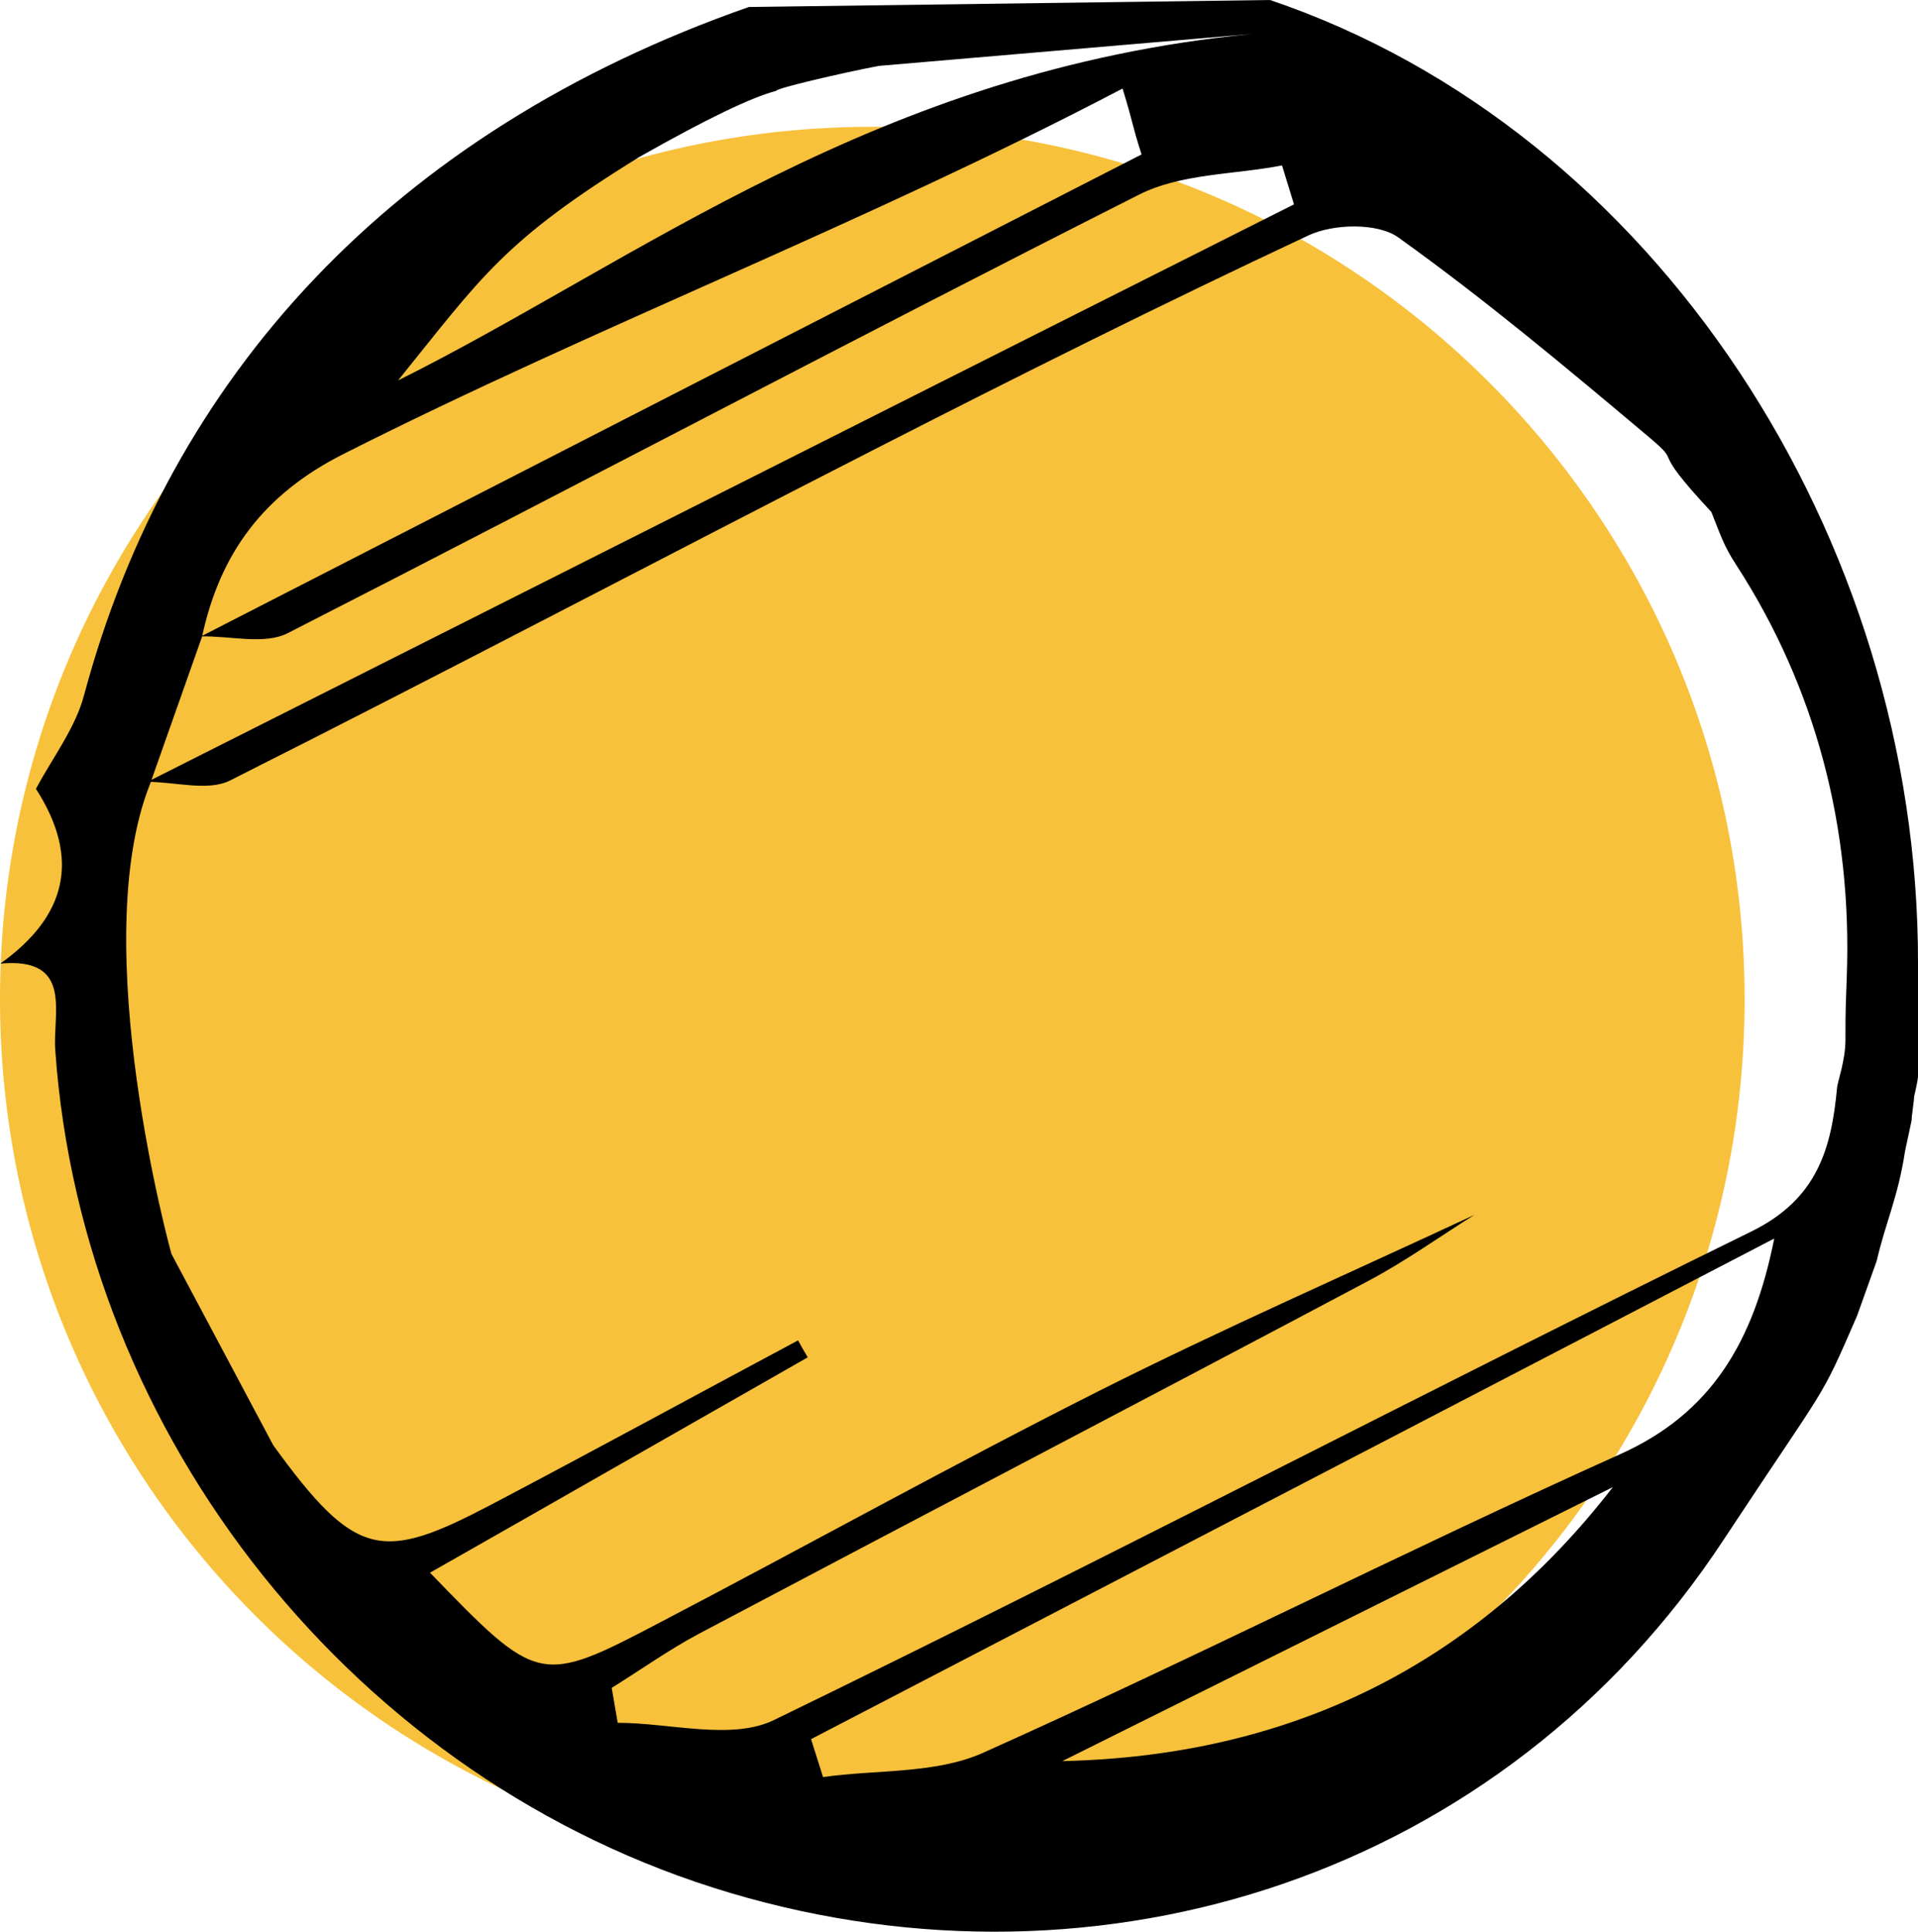
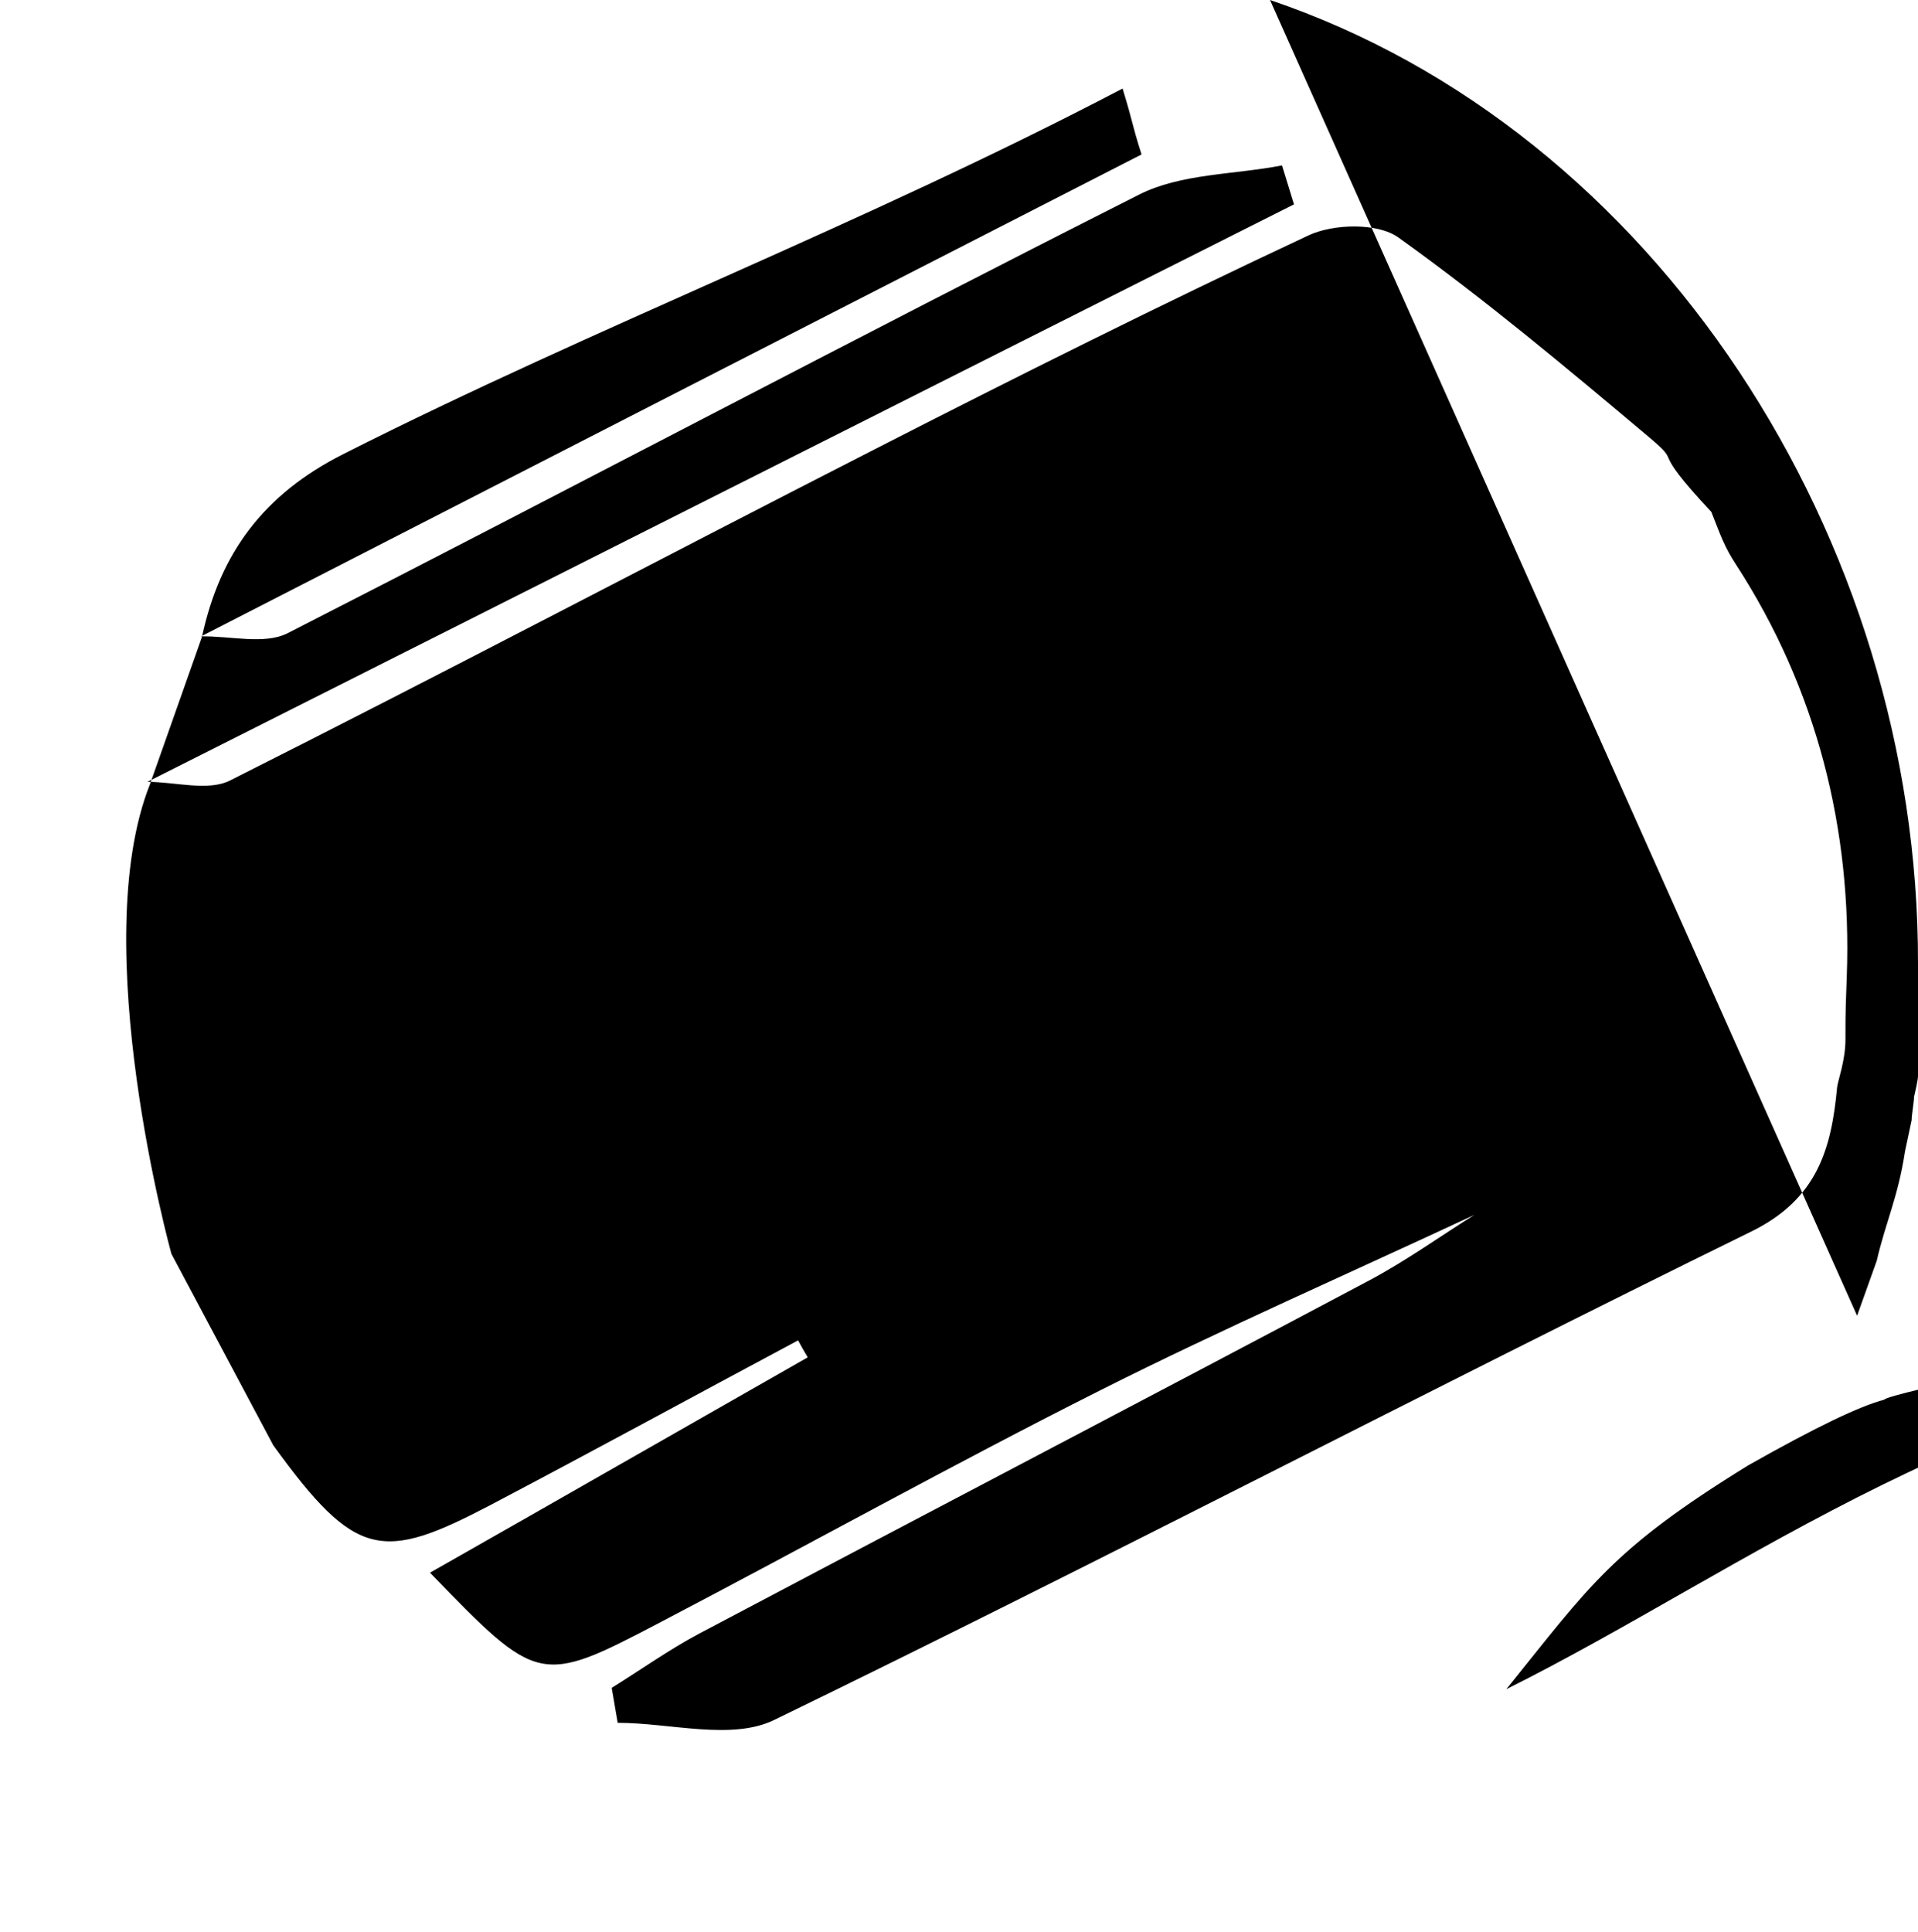
<svg xmlns="http://www.w3.org/2000/svg" xmlns:ns1="http://sodipodi.sourceforge.net/DTD/sodipodi-0.dtd" xmlns:ns2="http://www.inkscape.org/namespaces/inkscape" xmlns:xlink="http://www.w3.org/1999/xlink" version="1.1" id="Ebene_1" x="0px" y="0px" viewBox="0 0 57.63 58.036" xml:space="preserve" ns1:docname="LagersymboleWebsite5.svg" width="57.63" height="58.036" ns2:version="1.1 (c68e22c387, 2021-05-23)">
  <defs id="defs313">
    <defs id="defs173">
-       <polygon id="SVGID_00000095318397787999683650000004265055817281102979_" points="156.75,283.96 160.87,294.82 201.16,267.57 174,268.16 " />
-     </defs>
+       </defs>
    <clipPath id="SVGID_00000081622708054233000880000004759460421606248595_">
      <use xlink:href="#SVGID_00000095318397787999683650000004265055817281102979_" style="overflow:visible" id="use175" x="0" y="0" width="100%" height="100%" />
    </clipPath>
    <defs id="defs183">
-       <polygon id="SVGID_00000017474935314552274890000004325807989564069805_" points="116,272.66 89.29,275.63 129.98,298.71 137.47,288.66 " />
-     </defs>
+       </defs>
    <clipPath id="SVGID_00000159467756376355384620000001451215457109036179_">
      <use xlink:href="#SVGID_00000017474935314552274890000004325807989564069805_" style="overflow:visible" id="use185" x="0" y="0" width="100%" height="100%" />
    </clipPath>
    <defs id="defs163">
      <polygon id="SVGID_00000172438485087521026410000012506321661433175214_" points="155.7,307.51 146.26,300.75 131.8,320.93 134.91,344.8 135.59,344.56 " />
    </defs>
    <clipPath id="SVGID_00000134965674198442467690000000668985799477229498_">
      <use xlink:href="#SVGID_00000172438485087521026410000012506321661433175214_" style="overflow:visible" id="use165" x="0" y="0" width="100%" height="100%" />
    </clipPath>
    <defs id="defs193">
      <rect id="SVGID_00000033361074553265584210000005867476590686193067_" x="85.88" y="233.46" width="423.52" height="398.83" />
    </defs>
    <clipPath id="SVGID_00000092446670070570001570000017111537814359880320_">
      <use xlink:href="#SVGID_00000033361074553265584210000005867476590686193067_" style="overflow:visible" id="use195" x="0" y="0" width="100%" height="100%" />
    </clipPath>
    <defs id="defs5">
      <rect id="SVGID_1_" x="85.88" y="233.46" width="423.52" height="398.83" />
    </defs>
    <clipPath id="SVGID_00000023246141954507531580000010624362824460386237_">
      <use xlink:href="#SVGID_1_" style="overflow:visible" id="use7" x="0" y="0" width="100%" height="100%" />
    </clipPath>
    <defs id="defs241">
      <rect id="SVGID_00000177449148500147585700000015137116363713819790_" x="85.88" y="233.46" width="423.52" height="398.83" />
    </defs>
    <clipPath id="SVGID_00000111891244711793019310000001812813906310930847_">
      <use xlink:href="#SVGID_00000177449148500147585700000015137116363713819790_" style="overflow:visible" id="use243" x="0" y="0" width="100%" height="100%" />
    </clipPath>
    <defs id="defs291">
      <polygon id="SVGID_00000067950215050609874550000001173151015014670260_" points="205.13,408.9 203.6,396.22 176.5,399.49 159.44,419.76 160.15,420.13 " />
    </defs>
    <clipPath id="SVGID_00000140734346405918468450000009262592966939505326_">
      <use xlink:href="#SVGID_00000067950215050609874550000001173151015014670260_" style="overflow:visible" id="use293" x="0" y="0" width="100%" height="100%" />
    </clipPath>
    <defs id="defs301">
      <polygon id="SVGID_00000116237773261048928110000001060584181362511805_" points="138,448.85 141.5,422.6 140.7,422.67 108.8,456.3 116.9,466.17 " />
    </defs>
    <clipPath id="SVGID_00000043438739024990467950000001461528982375698061_">
      <use xlink:href="#SVGID_00000116237773261048928110000001060584181362511805_" style="overflow:visible" id="use303" x="0" y="0" width="100%" height="100%" />
    </clipPath>
    <defs id="defs281">
      <polygon id="SVGID_00000124122613603010255340000014485805605558706850_" points="134.06,407.8 93.31,385.69 85.88,396.07 108.07,411.97 134.33,408.56 " />
    </defs>
    <clipPath id="SVGID_00000094611540256163624250000007688532428729451187_">
      <use xlink:href="#SVGID_00000124122613603010255340000014485805605558706850_" style="overflow:visible" id="use283" x="0" y="0" width="100%" height="100%" />
    </clipPath>
  </defs>
  <ns1:namedview id="namedview311" pagecolor="#ffffff" bordercolor="#666666" borderopacity="1.0" ns2:pageshadow="2" ns2:pageopacity="0.0" ns2:pagecheckerboard="0" showgrid="false" ns2:zoom="0.9882526" ns2:cx="-83.986624" ns2:cy="99.670873" ns2:window-width="1920" ns2:window-height="1017" ns2:window-x="1912" ns2:window-y="-8" ns2:window-maximized="1" ns2:current-layer="Ebene_1" />
  <style type="text/css" id="style2">
	.st0{clip-path:url(#SVGID_00000162315055036528247440000017518926868380699532_);fill:#CD1719;}
	.st1{clip-path:url(#SVGID_00000162315055036528247440000017518926868380699532_);}
	.st2{clip-path:url(#SVGID_00000162315055036528247440000017518926868380699532_);fill:#F7C13B;}
	.st3{clip-path:url(#SVGID_00000162315055036528247440000017518926868380699532_);fill:#C3D200;}
	.st4{clip-path:url(#SVGID_00000162315055036528247440000017518926868380699532_);fill:#93BCCE;}
	.st5{clip-path:url(#SVGID_00000162315055036528247440000017518926868380699532_);fill:#2E2D18;}
	.st6{clip-path:url(#SVGID_00000162315055036528247440000017518926868380699532_);fill:#FFD63D;}
	.st7{clip-path:url(#SVGID_00000162315055036528247440000017518926868380699532_);fill:#886B18;}
	.st8{clip-path:url(#SVGID_00000162315055036528247440000017518926868380699532_);fill:#6E601A;}
	.st9{clip-path:url(#SVGID_00000162315055036528247440000017518926868380699532_);fill:#007695;}
	.st10{clip-path:url(#SVGID_00000162315055036528247440000017518926868380699532_);fill:#FFFFFF;}
	.st11{clip-path:url(#SVGID_00000162315055036528247440000017518926868380699532_);fill:#E0785C;}
	.st12{clip-path:url(#SVGID_00000132067627971937522610000003142746335250052993_);}
	.st13{clip-path:url(#SVGID_00000029017299017679221910000010328968887002136196_);}
	.st14{clip-path:url(#SVGID_00000026134121015710115820000014107042890114112944_);}
	.st15{clip-path:url(#SVGID_00000138532234545425913590000012812013973019261089_);fill:#93BCCE;}
	.st16{clip-path:url(#SVGID_00000138532234545425913590000012812013973019261089_);fill:#FFFFFF;}
	.st17{clip-path:url(#SVGID_00000138532234545425913590000012812013973019261089_);}
	.st18{clip-path:url(#SVGID_00000138532234545425913590000012812013973019261089_);fill:#2E2D18;}
	.st19{fill:none;stroke:#000000;stroke-width:2;}
	.st20{clip-path:url(#SVGID_00000168090620419497561200000000359855067564414878_);fill:#C3D200;}
	.st21{clip-path:url(#SVGID_00000168090620419497561200000000359855067564414878_);}
	.st22{clip-path:url(#SVGID_00000114769147630263344380000002434041188023703738_);}
	.st23{clip-path:url(#SVGID_00000113344011427403024470000000942124350042723485_);}
	.st24{clip-path:url(#SVGID_00000004524743130609919220000017518548711532149634_);}
</style>
-   <path style="fill:#f7c13b" d="m 275.03,372.53 c 14.47,0 26.21,-11.73 26.21,-26.21 0,-14.47 -11.73,-26.21 -26.21,-26.21 -14.48,0 -26.21,11.73 -26.21,26.21 0.01,14.47 11.74,26.21 26.21,26.21" clip-path="url(#SVGID_00000023246141954507531580000010624362824460386237_)" id="path14" transform="translate(-248.82,-316.3)" />
-   <path d="m 257.03,359.72 c 2.49,3.44 3.28,3.5 6.56,1.78 3.08,-1.62 6.14,-3.29 9.21,-4.93 0.09,0.17 0.19,0.34 0.29,0.51 -3.76,2.14 -7.51,4.29 -11.35,6.47 3.25,3.36 3.3,3.39 6.92,1.49 4.42,-2.31 8.77,-4.73 13.22,-6.97 3.7,-1.86 7.49,-3.52 11.24,-5.27 -1.05,0.66 -2.07,1.39 -3.16,1.97 -6.71,3.56 -13.44,7.07 -20.15,10.62 -0.9,0.48 -1.74,1.08 -2.61,1.62 0.06,0.35 0.12,0.7 0.18,1.05 1.58,0 3.43,0.54 4.71,-0.09 9.84,-4.78 19.53,-9.85 29.35,-14.67 2,-0.98 2.41,-2.51 2.58,-4.34 0.02,-0.18 0.25,-0.81 0.25,-1.42 0,-1.03 0.01,-1 0.04,-1.91 0.16,-4.43 -0.91,-8.64 -3.33,-12.37 -0.36,-0.55 -0.47,-0.9 -0.74,-1.58 -1.98,-2.12 -0.76,-1.31 -1.9,-2.27 -2.45,-2.06 -4.91,-4.12 -7.51,-5.98 -0.62,-0.44 -1.94,-0.41 -2.69,-0.06 -4.42,2.07 -8.78,4.25 -13.12,6.47 -6.44,3.29 -12.83,6.66 -19.29,9.91 -0.66,0.33 -1.64,0.04 -2.48,0.04 11.48,-5.78 22.96,-11.57 34.45,-17.35 -0.12,-0.39 -0.24,-0.78 -0.36,-1.17 -1.44,0.28 -3.04,0.24 -4.3,0.88 -8.55,4.32 -17.03,8.81 -25.57,13.17 -0.7,0.36 -1.73,0.08 -2.61,0.1 9.4,-4.82 18.8,-9.64 28.26,-14.48 -0.32,-1.01 -0.23,-0.87 -0.57,-1.98 -7.81,4.09 -15.75,7.11 -23.41,10.98 -2.4,1.21 -3.71,2.98 -4.25,5.49 -0.52,1.47 -1.04,2.95 -1.56,4.42 -1.93,4.84 0.64,14.12 0.64,14.12 m 33.01,-37.67 c 11.58,3.92 19.49,16.17 19.47,28.94 0,0.98 0,1.97 0,3.39 0,0 0.01,0.08 -0.12,0.63 0.01,0.08 -0.08,0.6 -0.07,0.69 l -0.2,0.94 c -0.21,1.38 -0.58,2.12 -0.85,3.29 l -0.59,1.65 c -1.16,2.67 -0.8,1.86 -4.01,6.73 -6.64,10.09 -18.69,13.93 -29.85,10.61 -11.22,-3.33 -19.47,-13.67 -20.28,-25.33 -0.08,-1.1 0.55,-2.79 -1.65,-2.59 1.99,-1.42 2.42,-3.15 1.07,-5.25 0.5,-0.94 1.19,-1.83 1.45,-2.83 2.56,-9.53 9.23,-16.9 19.97,-20.66 m 25.96,44.47 c -5.51,2.74 -11.03,5.49 -16.54,8.23 6.85,-0.15 12.41,-2.89 16.54,-8.23 m -22.06,-42.7 c -1.09,0.21 -3.08,0.67 -3.08,0.75 -0.75,0.2 -2.05,0.82 -4.1,1.98 -4.1,2.53 -4.74,3.6 -7.26,6.72 7.21,-3.59 14.38,-9.32 25.66,-10.41 m 15.69,36.19 c -9.65,5.01 -19.29,10.03 -28.94,15.04 0.12,0.38 0.24,0.76 0.36,1.14 1.61,-0.23 3.38,-0.09 4.81,-0.73 6.43,-2.88 12.71,-6.08 19.14,-8.97 2.74,-1.23 4.01,-3.37 4.63,-6.48" clip-path="url(#SVGID_00000023246141954507531580000010624362824460386237_)" id="path16" transform="translate(-248.82,-316.3)" />
+   <path d="m 257.03,359.72 c 2.49,3.44 3.28,3.5 6.56,1.78 3.08,-1.62 6.14,-3.29 9.21,-4.93 0.09,0.17 0.19,0.34 0.29,0.51 -3.76,2.14 -7.51,4.29 -11.35,6.47 3.25,3.36 3.3,3.39 6.92,1.49 4.42,-2.31 8.77,-4.73 13.22,-6.97 3.7,-1.86 7.49,-3.52 11.24,-5.27 -1.05,0.66 -2.07,1.39 -3.16,1.97 -6.71,3.56 -13.44,7.07 -20.15,10.62 -0.9,0.48 -1.74,1.08 -2.61,1.62 0.06,0.35 0.12,0.7 0.18,1.05 1.58,0 3.43,0.54 4.71,-0.09 9.84,-4.78 19.53,-9.85 29.35,-14.67 2,-0.98 2.41,-2.51 2.58,-4.34 0.02,-0.18 0.25,-0.81 0.25,-1.42 0,-1.03 0.01,-1 0.04,-1.91 0.16,-4.43 -0.91,-8.64 -3.33,-12.37 -0.36,-0.55 -0.47,-0.9 -0.74,-1.58 -1.98,-2.12 -0.76,-1.31 -1.9,-2.27 -2.45,-2.06 -4.91,-4.12 -7.51,-5.98 -0.62,-0.44 -1.94,-0.41 -2.69,-0.06 -4.42,2.07 -8.78,4.25 -13.12,6.47 -6.44,3.29 -12.83,6.66 -19.29,9.91 -0.66,0.33 -1.64,0.04 -2.48,0.04 11.48,-5.78 22.96,-11.57 34.45,-17.35 -0.12,-0.39 -0.24,-0.78 -0.36,-1.17 -1.44,0.28 -3.04,0.24 -4.3,0.88 -8.55,4.32 -17.03,8.81 -25.57,13.17 -0.7,0.36 -1.73,0.08 -2.61,0.1 9.4,-4.82 18.8,-9.64 28.26,-14.48 -0.32,-1.01 -0.23,-0.87 -0.57,-1.98 -7.81,4.09 -15.75,7.11 -23.41,10.98 -2.4,1.21 -3.71,2.98 -4.25,5.49 -0.52,1.47 -1.04,2.95 -1.56,4.42 -1.93,4.84 0.64,14.12 0.64,14.12 m 33.01,-37.67 c 11.58,3.92 19.49,16.17 19.47,28.94 0,0.98 0,1.97 0,3.39 0,0 0.01,0.08 -0.12,0.63 0.01,0.08 -0.08,0.6 -0.07,0.69 l -0.2,0.94 c -0.21,1.38 -0.58,2.12 -0.85,3.29 l -0.59,1.65 m 25.96,44.47 c -5.51,2.74 -11.03,5.49 -16.54,8.23 6.85,-0.15 12.41,-2.89 16.54,-8.23 m -22.06,-42.7 c -1.09,0.21 -3.08,0.67 -3.08,0.75 -0.75,0.2 -2.05,0.82 -4.1,1.98 -4.1,2.53 -4.74,3.6 -7.26,6.72 7.21,-3.59 14.38,-9.32 25.66,-10.41 m 15.69,36.19 c -9.65,5.01 -19.29,10.03 -28.94,15.04 0.12,0.38 0.24,0.76 0.36,1.14 1.61,-0.23 3.38,-0.09 4.81,-0.73 6.43,-2.88 12.71,-6.08 19.14,-8.97 2.74,-1.23 4.01,-3.37 4.63,-6.48" clip-path="url(#SVGID_00000023246141954507531580000010624362824460386237_)" id="path16" transform="translate(-248.82,-316.3)" />
</svg>